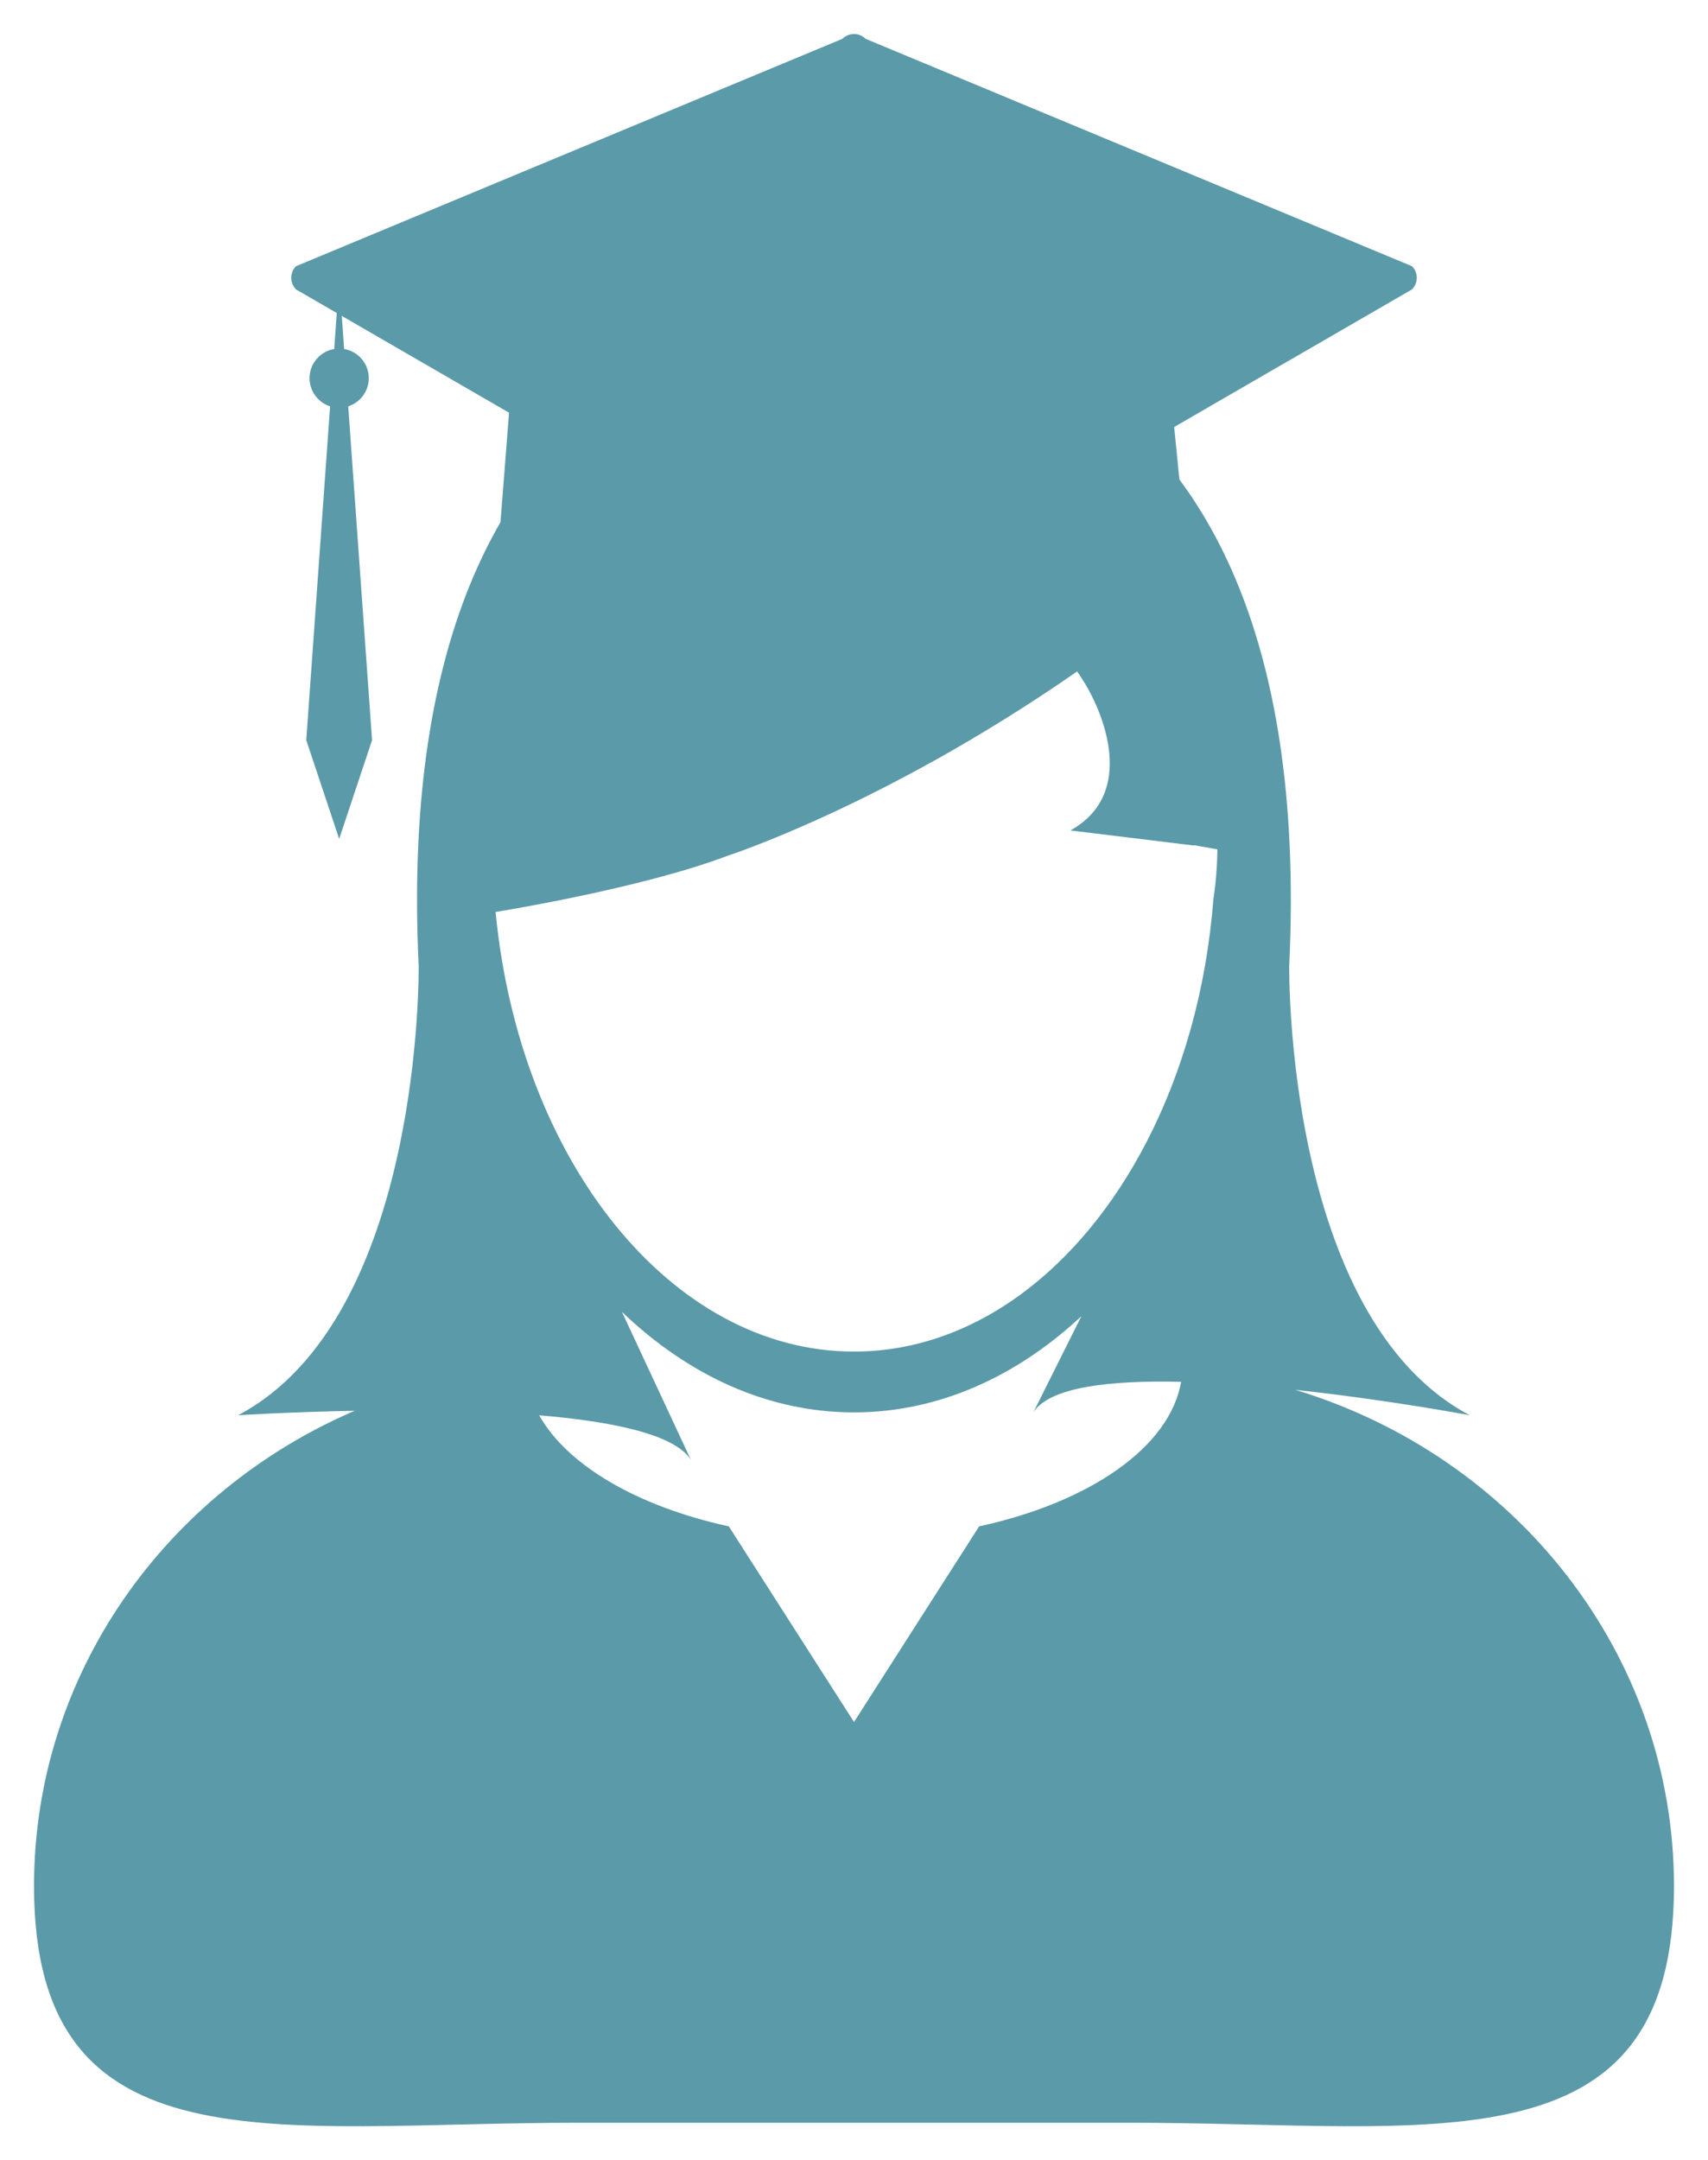
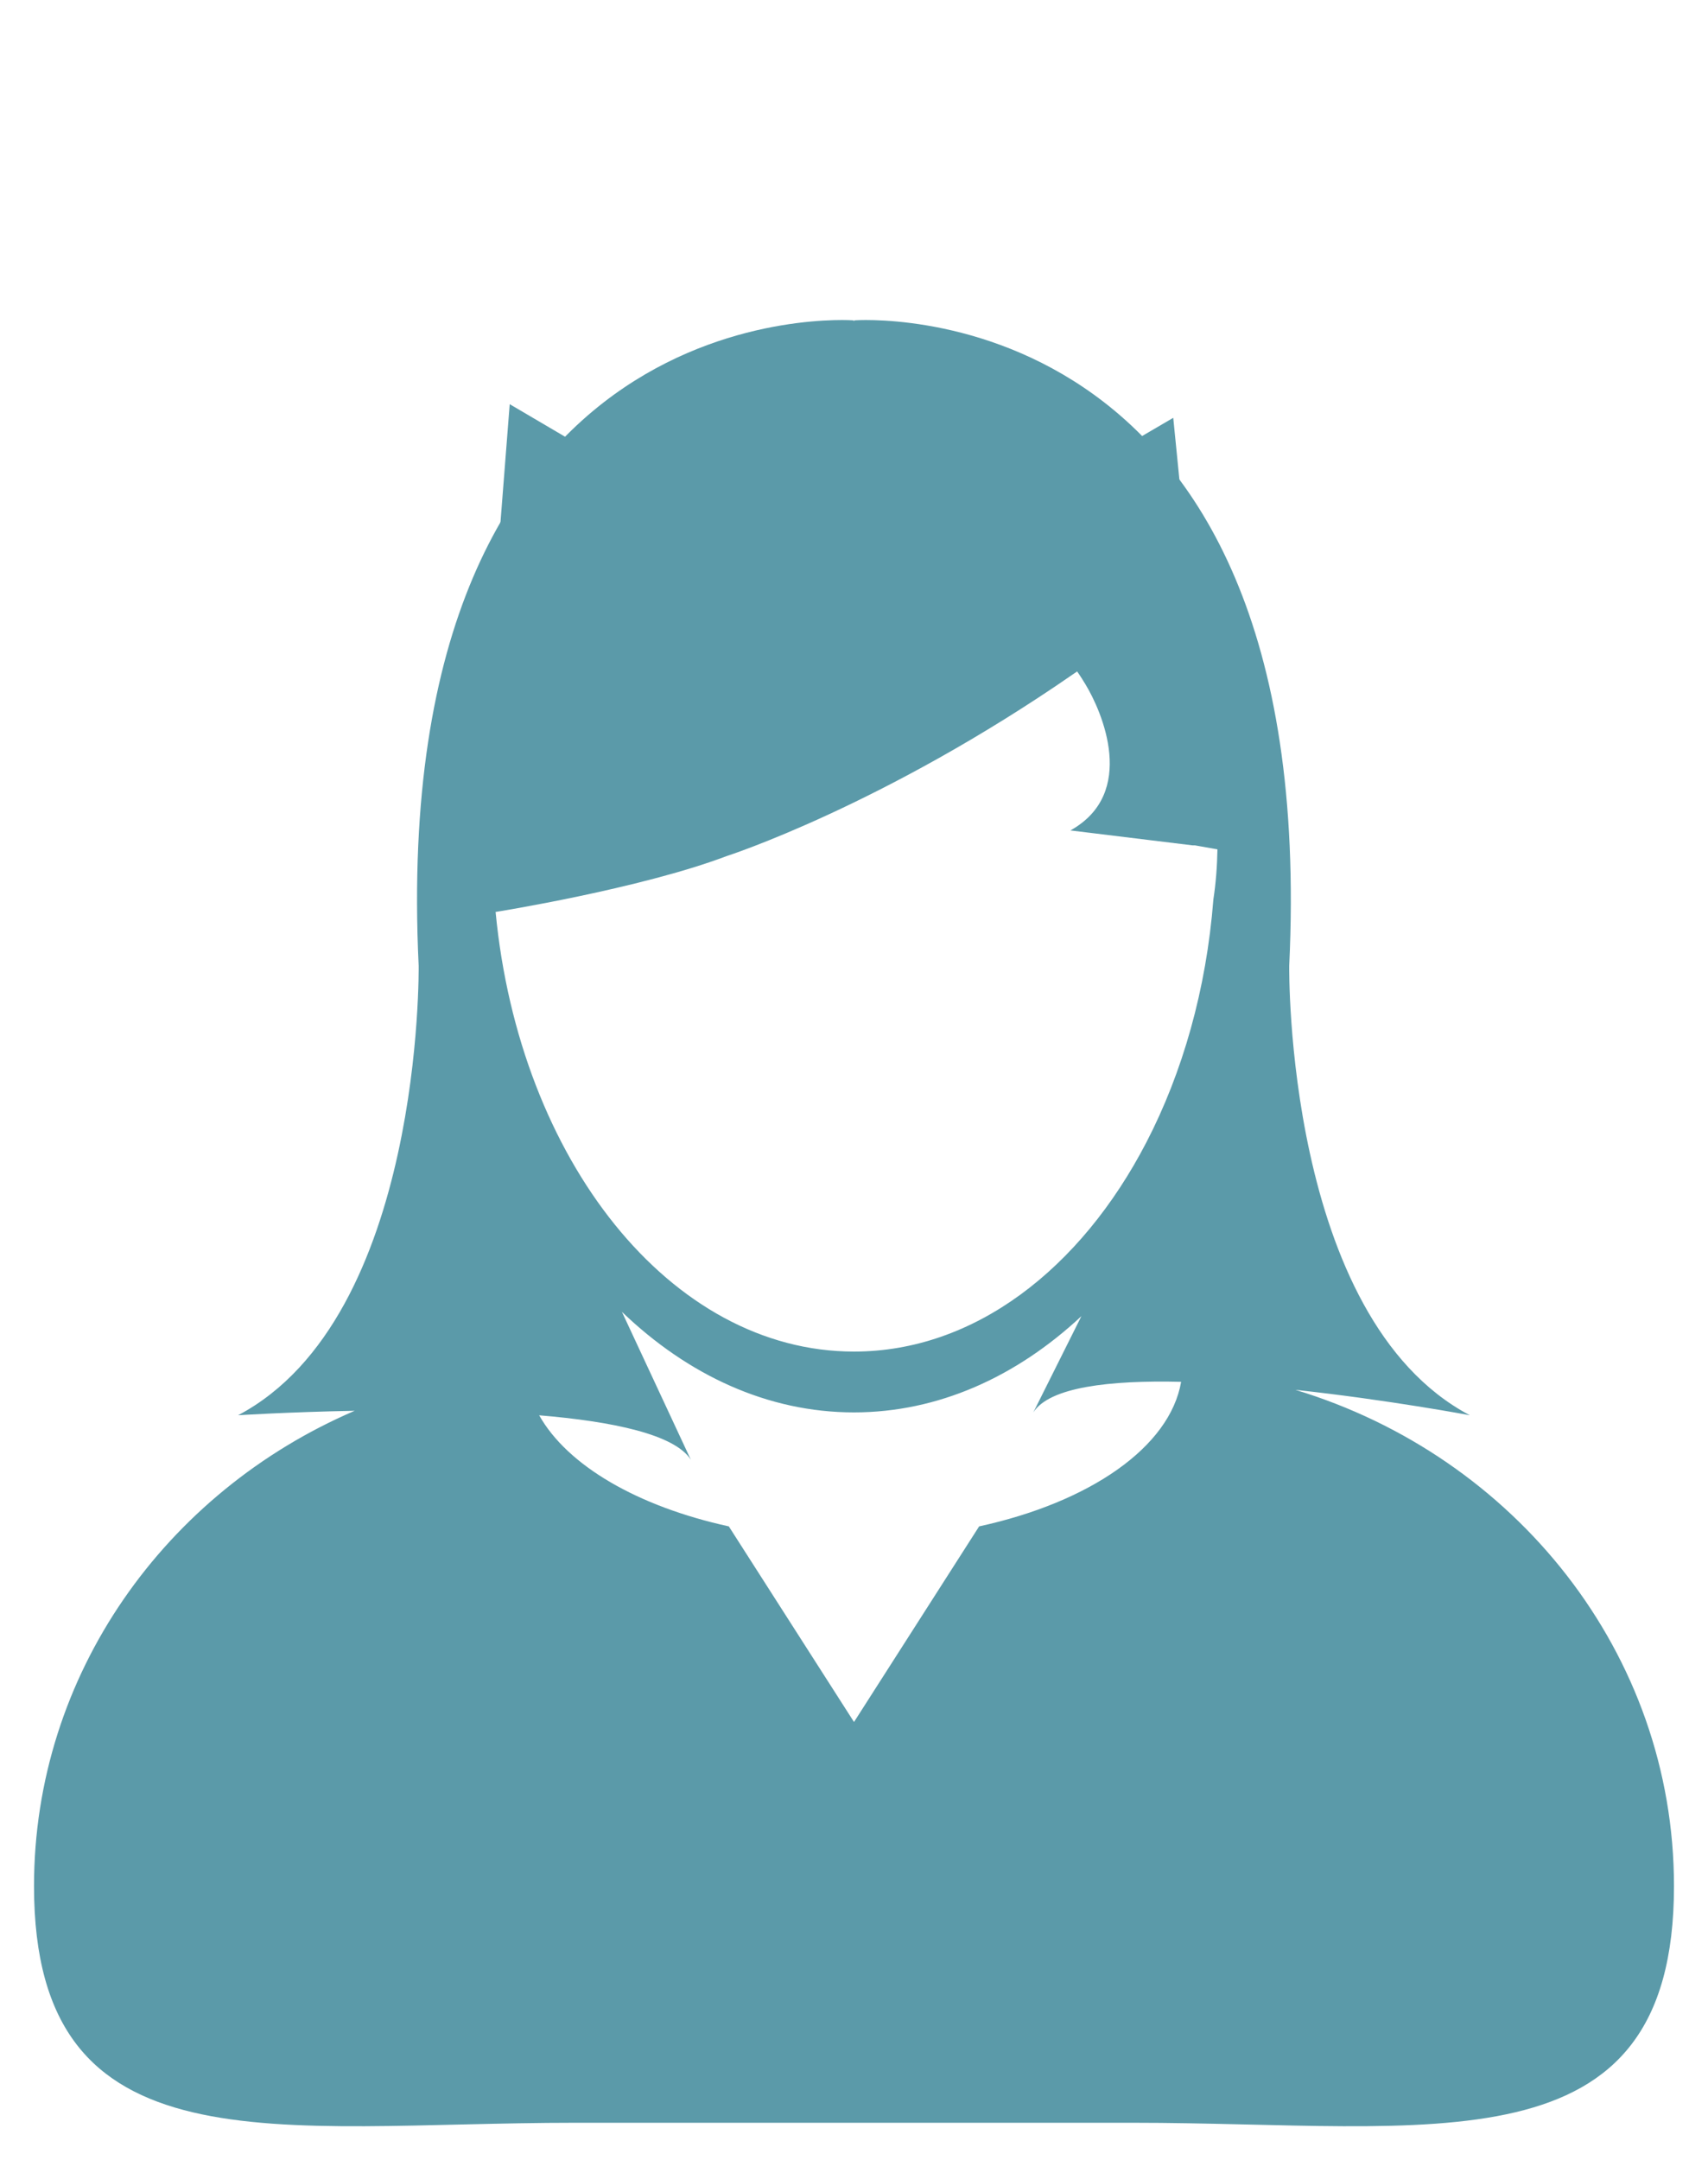
<svg xmlns="http://www.w3.org/2000/svg" xmlns:ns1="http://www.inkscape.org/namespaces/inkscape" xmlns:ns2="http://sodipodi.sourceforge.net/DTD/sodipodi-0.dtd" version="1.1" x="0px" y="0px" viewBox="0 0 100.413 126.978" enable-background="new 0 0 100 128.814" xml:space="preserve" id="svg2" ns1:version="0.48.4 r9939" width="100%" height="100%" ns2:docname="noun_35777_cc.svg">
  <defs id="defs18" />
  <ns2:namedview pagecolor="#ffffff" bordercolor="#666666" borderopacity="1" objecttolerance="10" gridtolerance="10" guidetolerance="10" ns1:pageopacity="0" ns1:pageshadow="2" ns1:window-width="1600" ns1:window-height="845" id="namedview16" showgrid="false" fit-margin-top="2" fit-margin-left="2" fit-margin-right="2" fit-margin-bottom="2" ns1:zoom="2.56" ns1:cx="52.488833" ns1:cy="47.018501" ns1:window-x="0" ns1:window-y="27" ns1:window-maximized="1" ns1:current-layer="svg2" />
  <g id="g4" style="fill:#5b9aa9;fill-opacity:1" transform="translate(0.442,-0.55)">
    <path d="m 50.236,35.805 c -0.318,0.319 -0.833,0.319 -1.15,0 L 29.524,24.308 28.873,32.632 45.83,40.215 c 1.829,1.828 5.834,1.828 7.662,0 l 15.854,-6.946 -0.813,-8.16 -18.297,10.696 z" id="path6" style="fill:#5b9aa9;fill-opacity:1" ns1:connector-curvature="0" />
-     <path d="M 82.566,16.196 50.448,2.833 c -0.376,-0.378 -0.99,-0.378 -1.368,0 L 16.963,16.196 c -0.378,0.376 -0.378,0.989 0,1.368 l 2.393,1.384 -0.151,2.116 c -0.821,0.138 -1.449,0.851 -1.449,1.713 0,0.774 0.508,1.431 1.208,1.657 l -1.401,19.622 1.935,5.802 1.934,-5.802 -1.402,-19.622 c 0.7,-0.228 1.208,-0.882 1.208,-1.657 0,-0.862 -0.626,-1.575 -1.449,-1.713 l -0.139,-1.947 3.352,1.941 0.136,0.078 25.942,15.011 c 0.377,0.378 0.989,0.378 1.367,0 l 24.632,-14.254 1.446,-0.834 6.039,-3.495 c 0.381,-0.379 0.381,-0.991 0.002,-1.368 z" id="path8" style="fill:#5b9aa9;fill-opacity:1" ns1:connector-curvature="0" />
  </g>
  <path d="m 76.159,81.693 c 5.458,0.59 10.25,1.493 10.25,1.493 -10.896,-5.754 -10.616,-26.423 -10.616,-26.423 1.908,-40.027 -25.569,-37.933 -25.569,-37.933 l -0.017,0.063 -0.025,-0.063 c 0,0 -27.474,-2.094 -25.569,37.933 0,0 0.28,20.669 -10.615,26.423 0,0 2.929,-0.188 6.854,-0.262 C 9.74,87.695 2,98.412 2,110.864 c 0,16.9 14.242,13.91 31.819,13.91 h 32.768 c 17.578,0 31.826,2.99 31.826,-13.91 0,-13.687 -9.363,-25.265 -22.254,-29.17 z m -18.596,8.026 -7.356,11.498 -7.36,-11.498 c -5.353,-1.17 -9.485,-3.57 -11.149,-6.529 4.316,0.359 7.973,1.124 8.916,2.613 l -4.052,-8.695 c 3.881,3.727 8.579,5.911 13.638,5.911 4.945,0 9.547,-2.083 13.375,-5.656 l -2.826,5.656 c 0.949,-1.493 4.512,-1.898 8.689,-1.797 -0.663,3.845 -5.373,7.08 -11.875,8.497 z m 13.77,-36.841 c -0.412,5.297 -1.818,10.18 -3.94,14.272 -3.866,7.451 -10.123,12.294 -17.186,12.294 -10.772,0 -19.675,-11.254 -21.071,-25.84 0,0 8.501,-1.358 13.582,-3.284 0,0 9.202,-2.957 20.438,-10.738 0.057,-0.038 0.115,-0.074 0.168,-0.116 0,0 0.202,0.28 0.489,0.758 0.973,1.601 3.063,6.396 -0.884,8.588 l 7.192,0.879 h 0.137 l 1.315,0.234 c -0.017,1.002 -0.093,1.99 -0.24,2.953 z" id="path10" style="fill:#5b9aa9;fill-opacity:1" ns1:connector-curvature="0" />
</svg>